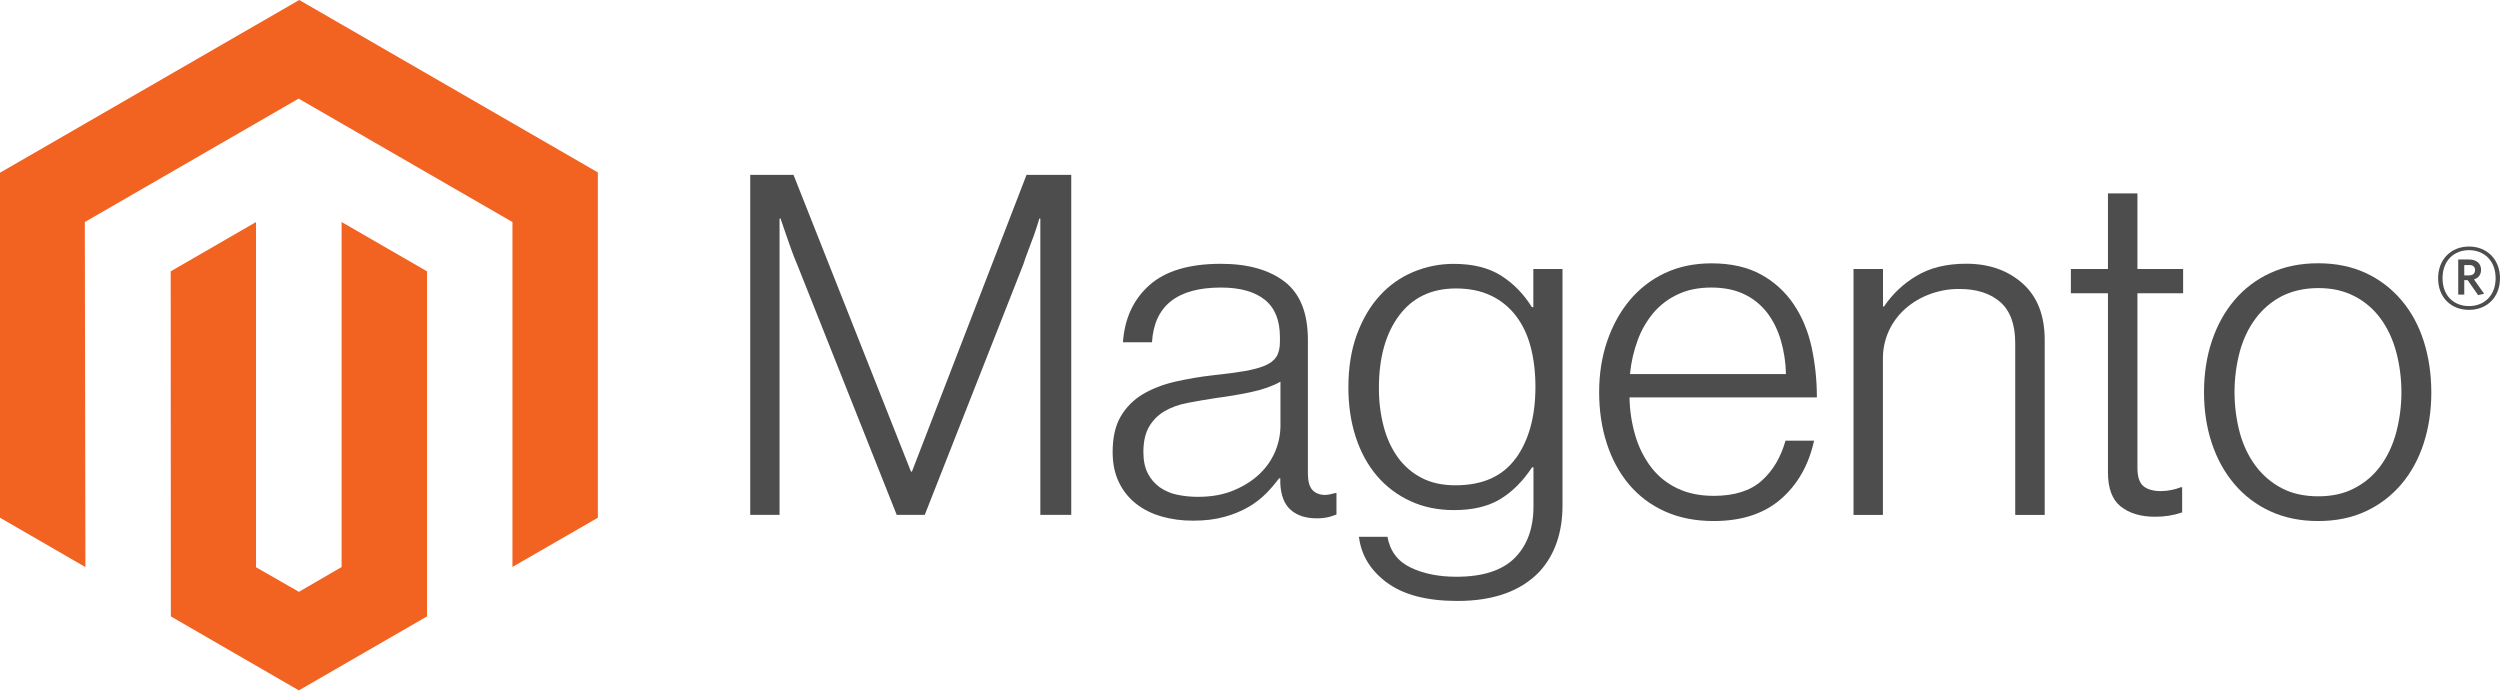
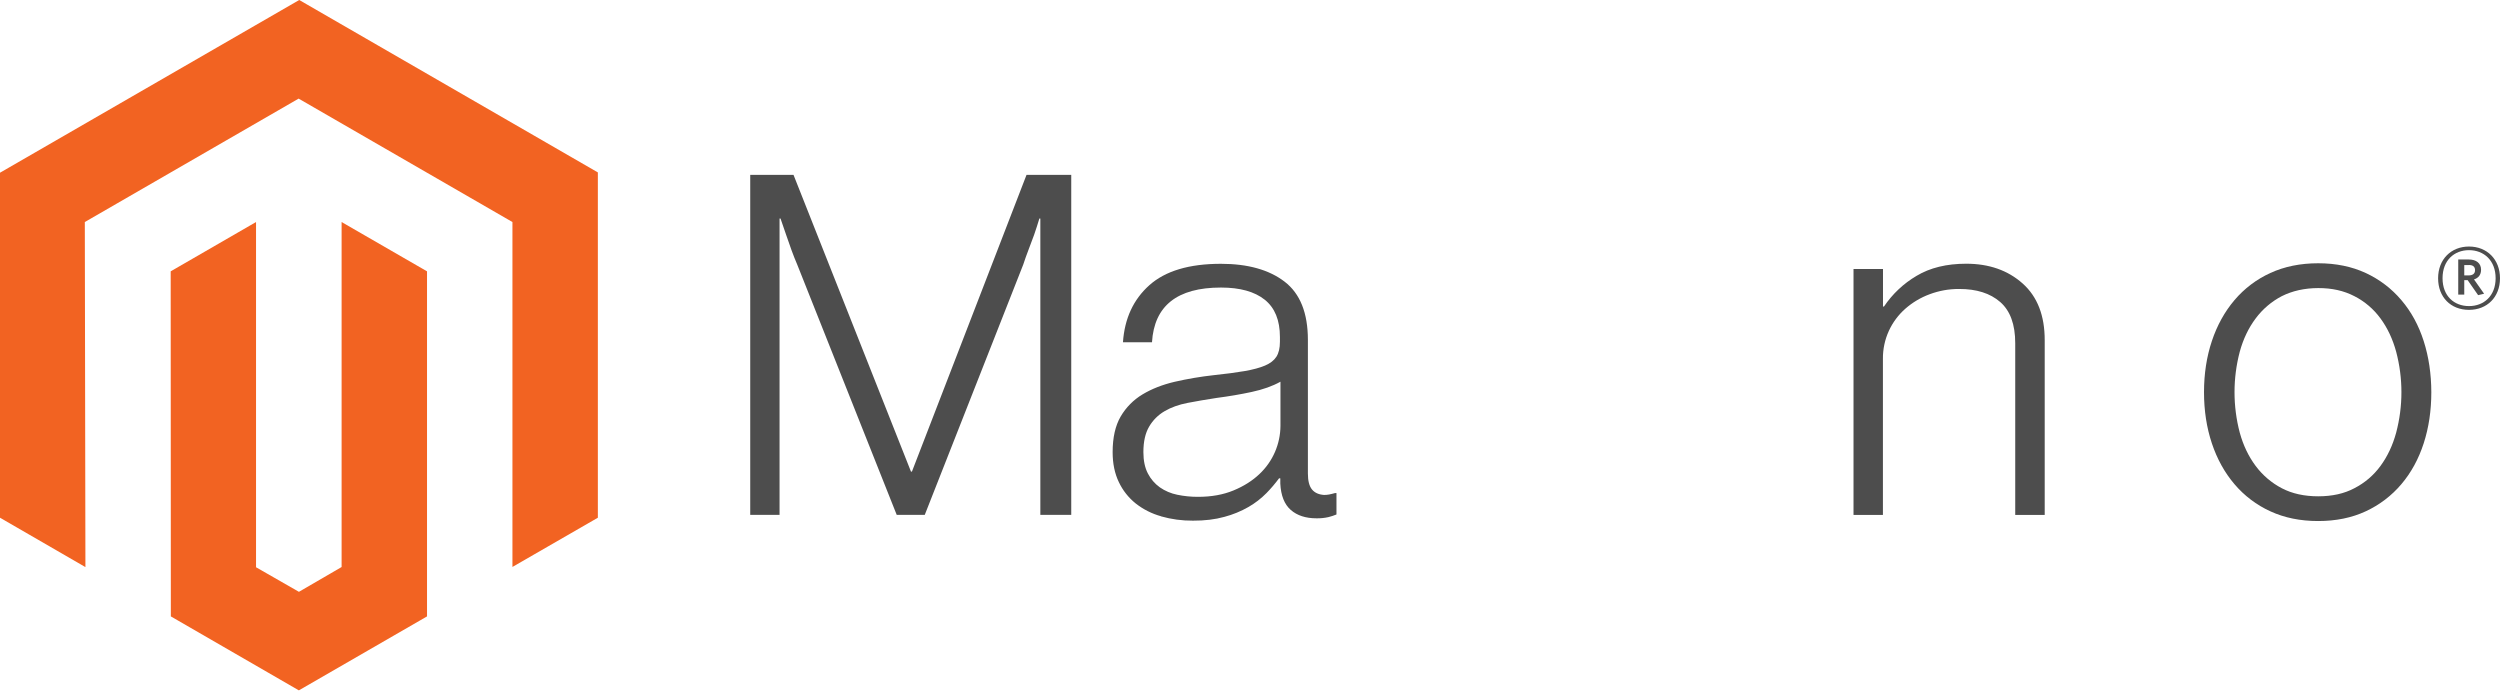
<svg xmlns="http://www.w3.org/2000/svg" width="273" height="76" viewBox="0 0 273 76" fill="none">
  <path d="M32.676 0L0 18.861V56.535L9.328 61.927L9.262 24.246L32.61 10.768L55.958 24.246V61.911L65.286 56.535V18.828L32.676 0Z" fill="#F26322" />
  <path d="M37.303 61.919L32.643 64.627L27.959 61.944V24.246L18.639 29.63L18.656 67.311L32.635 75.388L46.631 67.311V29.63L37.303 24.246V61.919Z" fill="#F26322" />
  <path d="M86.65 19.092L99.477 51.496H99.584L112.098 19.092H116.98V56.222H113.605V23.867H113.498C113.322 24.454 113.133 25.041 112.93 25.629C112.754 26.112 112.554 26.647 112.329 27.234C112.106 27.827 111.9 28.378 111.736 28.897L100.984 56.222H97.921L87.062 28.905C86.853 28.422 86.645 27.895 86.436 27.325C86.228 26.754 86.036 26.208 85.86 25.686C85.651 25.061 85.443 24.454 85.234 23.867H85.127V56.222H81.925V19.092H86.65Z" fill="#4D4D4D" />
  <path d="M126.793 56.378C125.785 56.1 124.842 55.624 124.019 54.979C123.234 54.35 122.603 53.55 122.175 52.641C121.725 51.708 121.5 50.618 121.5 49.372C121.5 47.781 121.793 46.482 122.38 45.478C122.96 44.486 123.781 43.656 124.768 43.066C125.772 42.462 126.941 42.004 128.275 41.691C129.687 41.367 131.116 41.125 132.556 40.966C133.873 40.829 134.99 40.681 135.907 40.522C136.824 40.363 137.567 40.162 138.138 39.921C138.709 39.679 139.123 39.358 139.381 38.958C139.639 38.557 139.768 38.011 139.768 37.319V36.801C139.768 34.968 139.214 33.609 138.105 32.725C136.996 31.842 135.405 31.4 133.33 31.4C128.55 31.4 126.039 33.392 125.797 37.377H122.627C122.803 34.781 123.764 32.703 125.509 31.145C127.254 29.586 129.859 28.807 133.322 28.807C136.264 28.807 138.583 29.457 140.279 30.758C141.975 32.059 142.822 34.18 142.822 37.122V51.71C142.822 52.506 142.971 53.085 143.267 53.447C143.563 53.81 144.005 54.01 144.593 54.048C144.775 54.048 144.957 54.031 145.136 53.999C145.325 53.966 145.539 53.908 145.786 53.843H145.943V56.181C145.657 56.299 145.362 56.395 145.062 56.469C144.635 56.564 144.198 56.609 143.761 56.6C142.586 56.6 141.651 56.296 140.954 55.687C140.257 55.078 139.875 54.117 139.809 52.805V52.237H139.669C139.248 52.805 138.789 53.344 138.294 53.851C137.714 54.438 137.058 54.944 136.343 55.357C135.511 55.835 134.62 56.2 133.692 56.444C132.688 56.724 131.546 56.861 130.267 56.856C129.09 56.865 127.918 56.707 126.785 56.386L126.793 56.378ZM134.705 53.554C135.83 53.088 136.774 52.49 137.537 51.76C138.253 51.086 138.826 50.274 139.219 49.372C139.612 48.471 139.819 47.499 139.826 46.515V41.683C138.959 42.166 137.91 42.539 136.681 42.802C135.451 43.066 134.178 43.283 132.861 43.453C131.719 43.628 130.663 43.809 129.691 43.996C128.72 44.183 127.88 44.485 127.172 44.902C126.472 45.308 125.89 45.89 125.484 46.589C125.067 47.297 124.858 48.225 124.858 49.372C124.858 50.305 125.023 51.085 125.352 51.71C125.66 52.309 126.106 52.825 126.653 53.217C127.223 53.612 127.867 53.886 128.547 54.024C129.299 54.181 130.067 54.258 130.836 54.254C132.29 54.254 133.58 54.021 134.705 53.554" fill="#4D4D4D" />
-   <path d="M151.459 63.631C149.659 62.298 148.638 60.626 148.396 58.618H151.508C151.788 60.176 152.628 61.293 154.027 61.968C155.427 62.643 157.098 62.981 159.041 62.981C161.917 62.981 164.039 62.298 165.405 60.931C166.772 59.564 167.455 57.684 167.455 55.291V51.035H167.299C166.294 52.556 165.134 53.714 163.816 54.509C162.499 55.305 160.82 55.703 158.778 55.703C157.011 55.703 155.419 55.374 154.003 54.715C152.604 54.075 151.362 53.136 150.364 51.965C149.359 50.791 148.588 49.38 148.05 47.734C147.513 46.087 147.244 44.279 147.244 42.308C147.244 40.129 147.554 38.2 148.174 36.521C148.794 34.841 149.626 33.431 150.668 32.289C151.684 31.165 152.935 30.28 154.332 29.696C155.737 29.107 157.246 28.808 158.77 28.815C160.844 28.815 162.557 29.24 163.907 30.091C165.257 30.942 166.382 32.092 167.282 33.541H167.439V29.375H170.625V55.184C170.625 58.159 169.793 60.566 168.13 62.405C166.089 64.551 163.095 65.624 159.148 65.624C155.822 65.624 153.259 64.957 151.459 63.623V63.631ZM165.537 50.039C166.958 48.063 167.669 45.467 167.669 42.251C167.669 40.659 167.496 39.205 167.151 37.887C166.805 36.57 166.267 35.437 165.537 34.487C164.819 33.543 163.885 32.786 162.812 32.281C161.72 31.759 160.446 31.499 158.992 31.499C156.324 31.499 154.255 32.484 152.784 34.454C151.313 36.425 150.578 39.056 150.578 42.35C150.566 43.777 150.741 45.199 151.097 46.581C151.442 47.877 151.961 49.002 152.653 49.957C153.329 50.894 154.218 51.659 155.246 52.188C156.283 52.726 157.513 52.995 158.934 52.995C161.909 52.995 164.107 52.007 165.529 50.031" fill="#4D4D4D" />
-   <path d="M181.789 55.835C180.275 55.159 178.935 54.148 177.87 52.879C176.816 51.617 176.012 50.127 175.457 48.409C174.903 46.691 174.626 44.83 174.626 42.827C174.626 40.818 174.92 38.958 175.507 37.245C176.094 35.533 176.915 34.045 177.968 32.783C179.017 31.524 180.329 30.512 181.813 29.819C183.317 29.111 185.005 28.757 186.876 28.757C189.022 28.757 190.831 29.163 192.302 29.976C193.742 30.76 194.97 31.882 195.883 33.244C196.8 34.611 197.45 36.178 197.834 37.945C198.217 39.736 198.407 41.563 198.402 43.395H177.944C177.965 44.829 178.183 46.253 178.594 47.627C178.956 48.854 179.536 50.006 180.307 51.027C181.056 52.003 182.027 52.788 183.139 53.316C184.28 53.87 185.614 54.147 187.14 54.147C189.39 54.147 191.13 53.601 192.359 52.509C193.589 51.417 194.462 49.954 194.977 48.121H198.098C197.51 50.788 196.297 52.918 194.459 54.509C192.62 56.101 190.18 56.897 187.14 56.897C185.131 56.897 183.347 56.543 181.789 55.835V55.835ZM194.459 37.138C194.113 35.98 193.611 34.976 192.952 34.125C192.289 33.272 191.435 32.587 190.458 32.124C189.453 31.641 188.259 31.4 186.876 31.4C185.493 31.4 184.289 31.641 183.262 32.124C182.235 32.588 181.322 33.271 180.587 34.125C179.838 35.013 179.25 36.024 178.849 37.114C178.402 38.317 178.114 39.573 177.993 40.851H195.027C195.003 39.594 194.812 38.345 194.459 37.138" fill="#4D4D4D" />
  <path d="M205.623 29.375V33.475H205.73C206.65 32.106 207.865 30.961 209.286 30.124C210.757 29.24 212.566 28.798 214.712 28.798C217.204 28.798 219.256 29.517 220.87 30.955C222.484 32.393 223.288 34.462 223.282 37.163V56.23H220.063V37.476C220.063 35.434 219.517 33.936 218.425 32.981C217.333 32.026 215.834 31.551 213.93 31.556C212.831 31.55 211.74 31.746 210.711 32.133C209.738 32.493 208.839 33.029 208.06 33.713C207.3 34.384 206.689 35.205 206.265 36.126C205.826 37.086 205.604 38.132 205.615 39.188V56.23H202.404V29.375H205.623Z" fill="#4D4D4D" />
-   <path d="M231.589 55.316C230.656 54.57 230.189 53.332 230.189 51.603V32.026H226.139V29.375H230.189V21.117H233.408V29.375H238.397V32.026H233.408V51.084C233.408 52.056 233.625 52.723 234.059 53.085C234.492 53.447 235.14 53.629 236.002 53.629C236.395 53.626 236.787 53.582 237.171 53.497C237.5 53.431 237.823 53.335 238.134 53.209H238.29V55.958C237.336 56.279 236.334 56.438 235.326 56.428C233.768 56.428 232.522 56.054 231.589 55.308" fill="#4D4D4D" />
  <path d="M247.923 55.835C246.414 55.148 245.076 54.136 244.004 52.871C242.928 51.609 242.105 50.121 241.534 48.409C240.963 46.697 240.678 44.836 240.678 42.827C240.678 40.818 240.963 38.958 241.534 37.245C242.105 35.533 242.928 34.043 244.004 32.775C245.076 31.511 246.414 30.498 247.923 29.811C249.465 29.103 251.205 28.749 253.142 28.749C255.08 28.749 256.811 29.103 258.337 29.811C259.836 30.503 261.165 31.515 262.231 32.775C263.307 34.037 264.119 35.527 264.668 37.245C265.217 38.963 265.494 40.824 265.5 42.827C265.5 44.836 265.222 46.697 264.668 48.409C264.114 50.121 263.301 51.609 262.231 52.871C261.165 54.131 259.836 55.143 258.337 55.835C256.817 56.543 255.085 56.897 253.142 56.897C251.199 56.897 249.459 56.543 247.923 55.835ZM257.094 53.316C258.224 52.739 259.203 51.904 259.951 50.879C260.714 49.841 261.284 48.629 261.663 47.24C262.426 44.347 262.426 41.307 261.663 38.414C261.284 37.026 260.714 35.813 259.951 34.775C259.203 33.75 258.225 32.915 257.094 32.339C255.952 31.746 254.638 31.452 253.15 31.458C251.663 31.463 250.338 31.757 249.174 32.339C248.05 32.925 247.073 33.758 246.317 34.775C245.538 35.813 244.959 37.026 244.58 38.414C243.82 41.307 243.82 44.347 244.58 47.24C244.959 48.623 245.538 49.836 246.317 50.879C247.074 51.896 248.05 52.729 249.174 53.316C250.299 53.903 251.625 54.197 253.15 54.197C254.676 54.197 255.991 53.903 257.094 53.316Z" fill="#4D4D4D" />
  <path d="M269.616 33.837C267.624 33.837 266.241 32.454 266.241 30.387C266.241 28.321 267.657 26.921 269.616 26.921C271.576 26.921 273 28.321 273 30.387C273 32.454 271.584 33.837 269.616 33.837ZM269.616 27.317C268.011 27.317 266.726 28.42 266.726 30.379C266.726 32.339 268.003 33.425 269.616 33.425C271.23 33.425 272.522 32.322 272.522 30.379C272.522 28.436 271.23 27.317 269.616 27.317ZM270.612 32.231L269.468 30.593H269.098V32.174H268.439V28.337H269.6C270.398 28.337 270.933 28.741 270.933 29.457C270.933 30.009 270.637 30.363 270.16 30.511L271.263 32.075L270.612 32.231ZM269.608 28.947H269.098V30.075H269.575C270.003 30.075 270.275 29.893 270.275 29.506C270.275 29.119 270.036 28.938 269.608 28.938" fill="#4D4D4D" />
</svg>